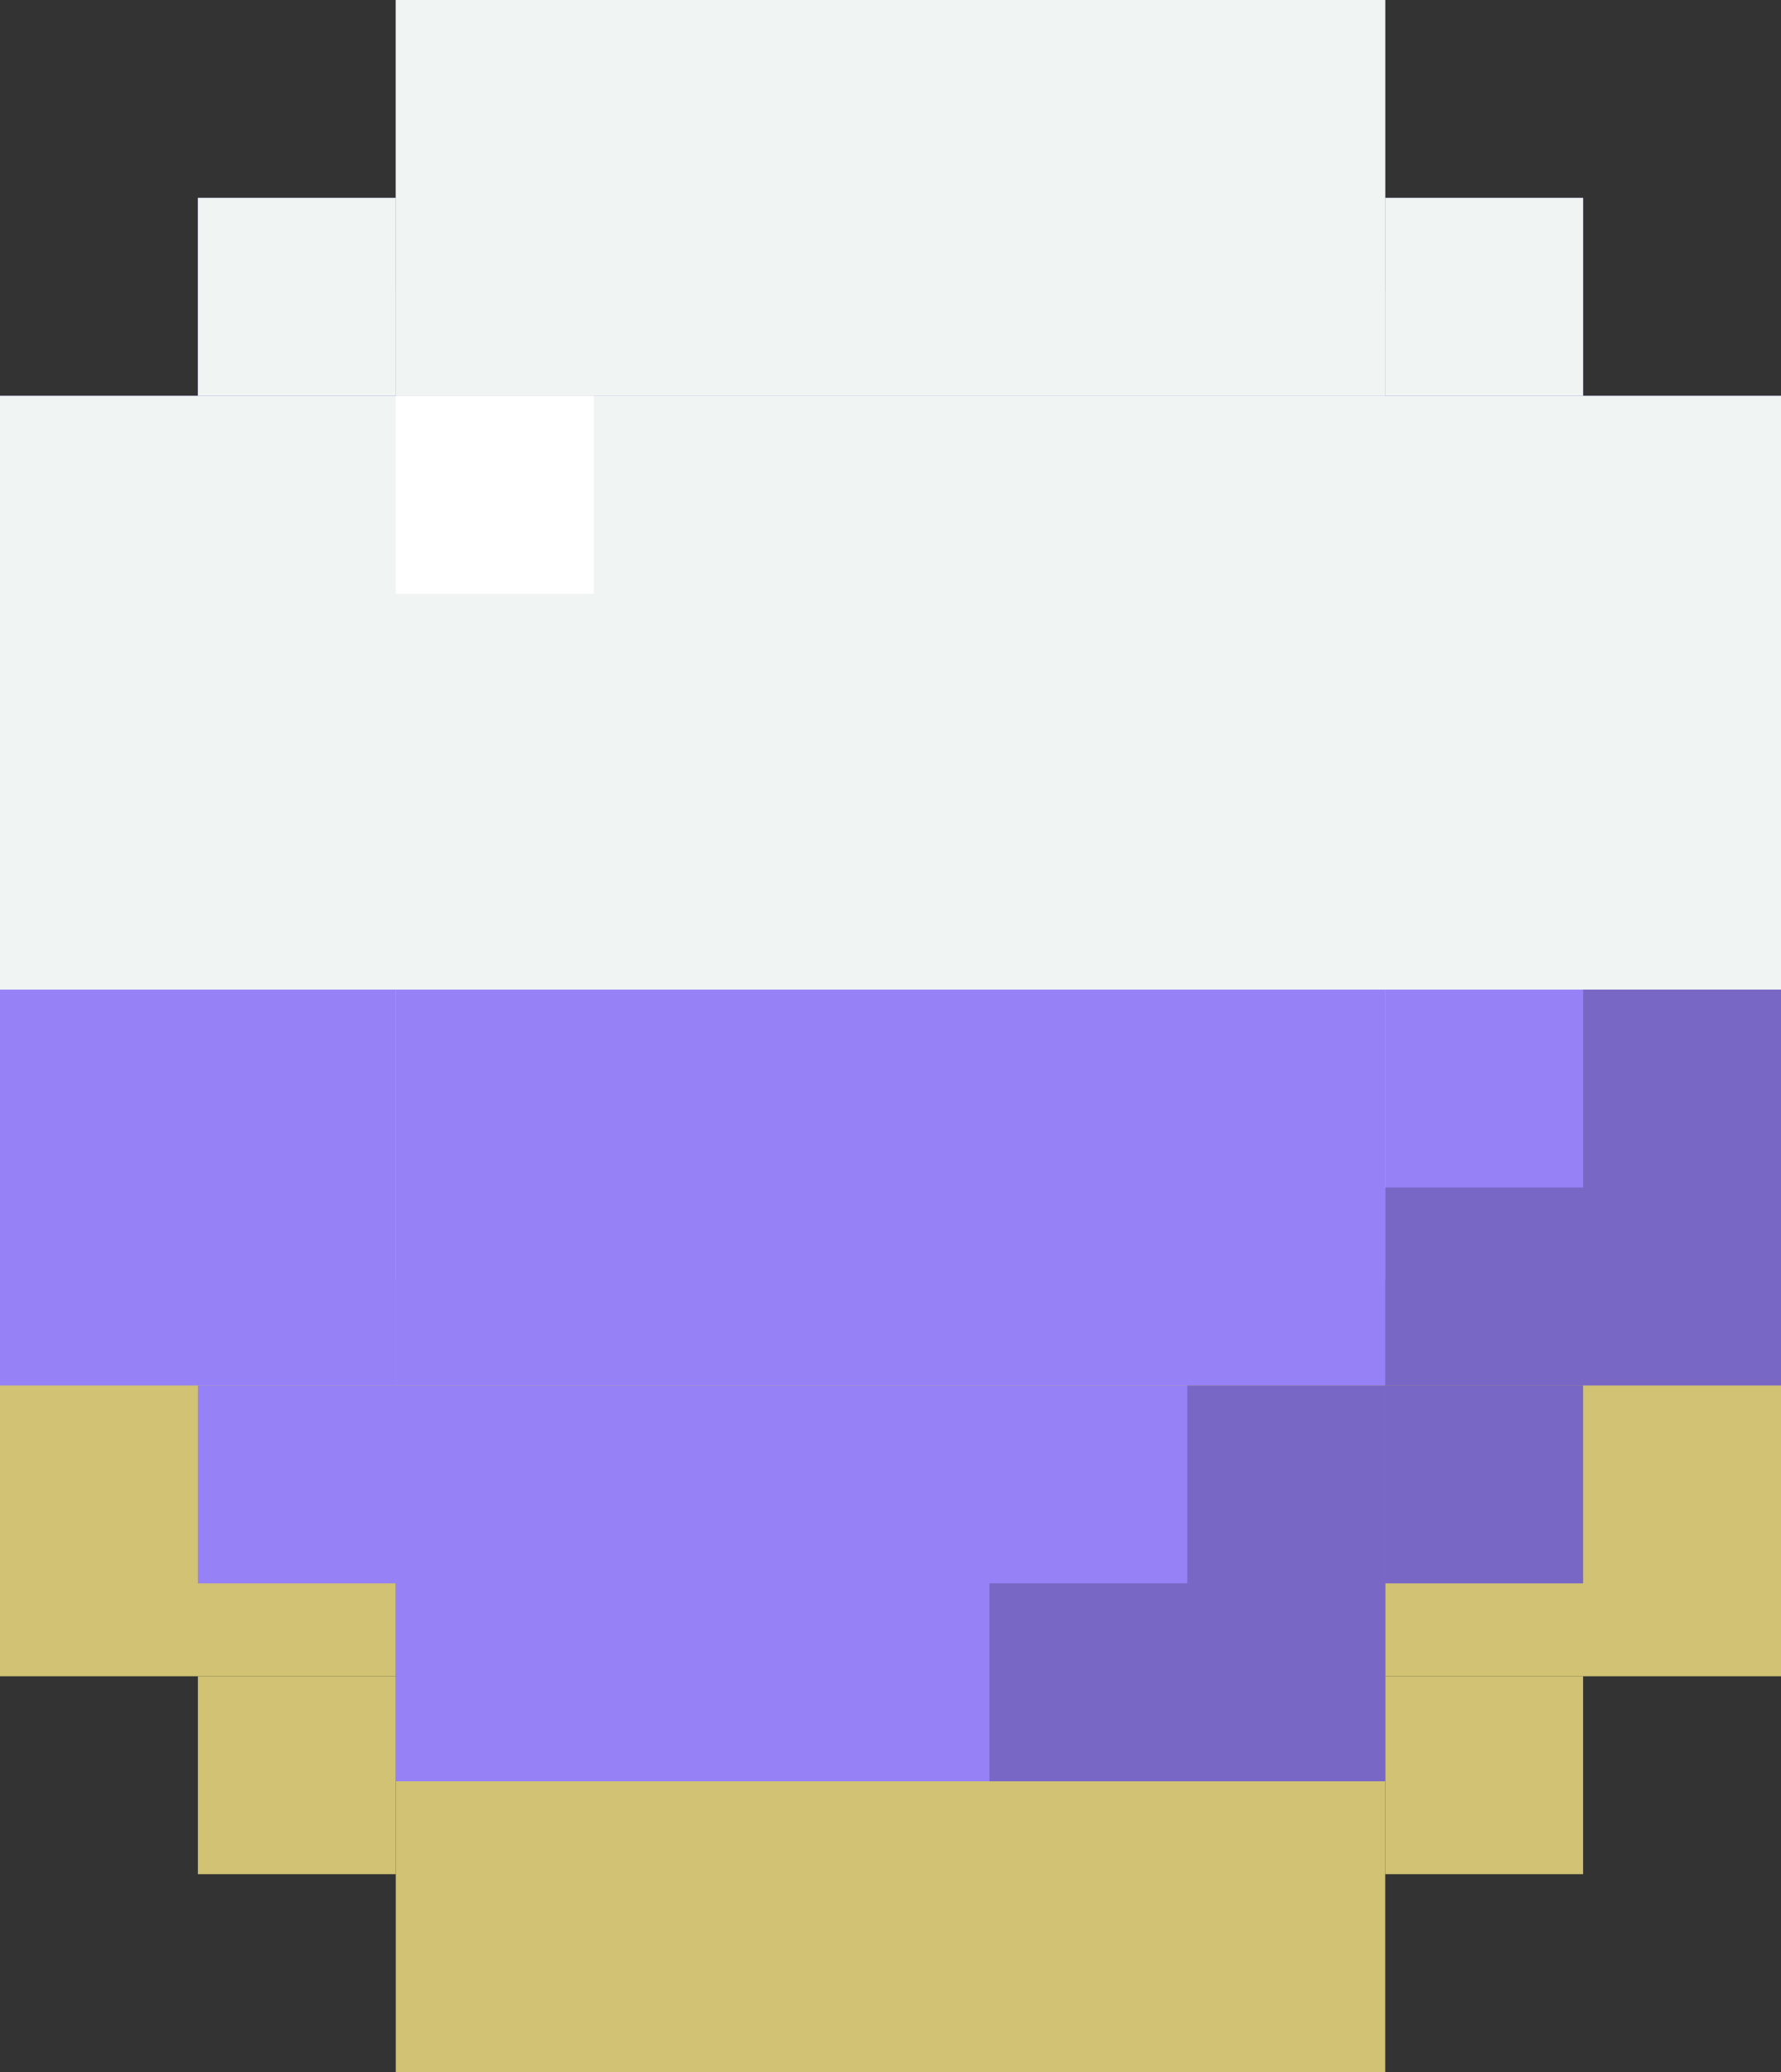
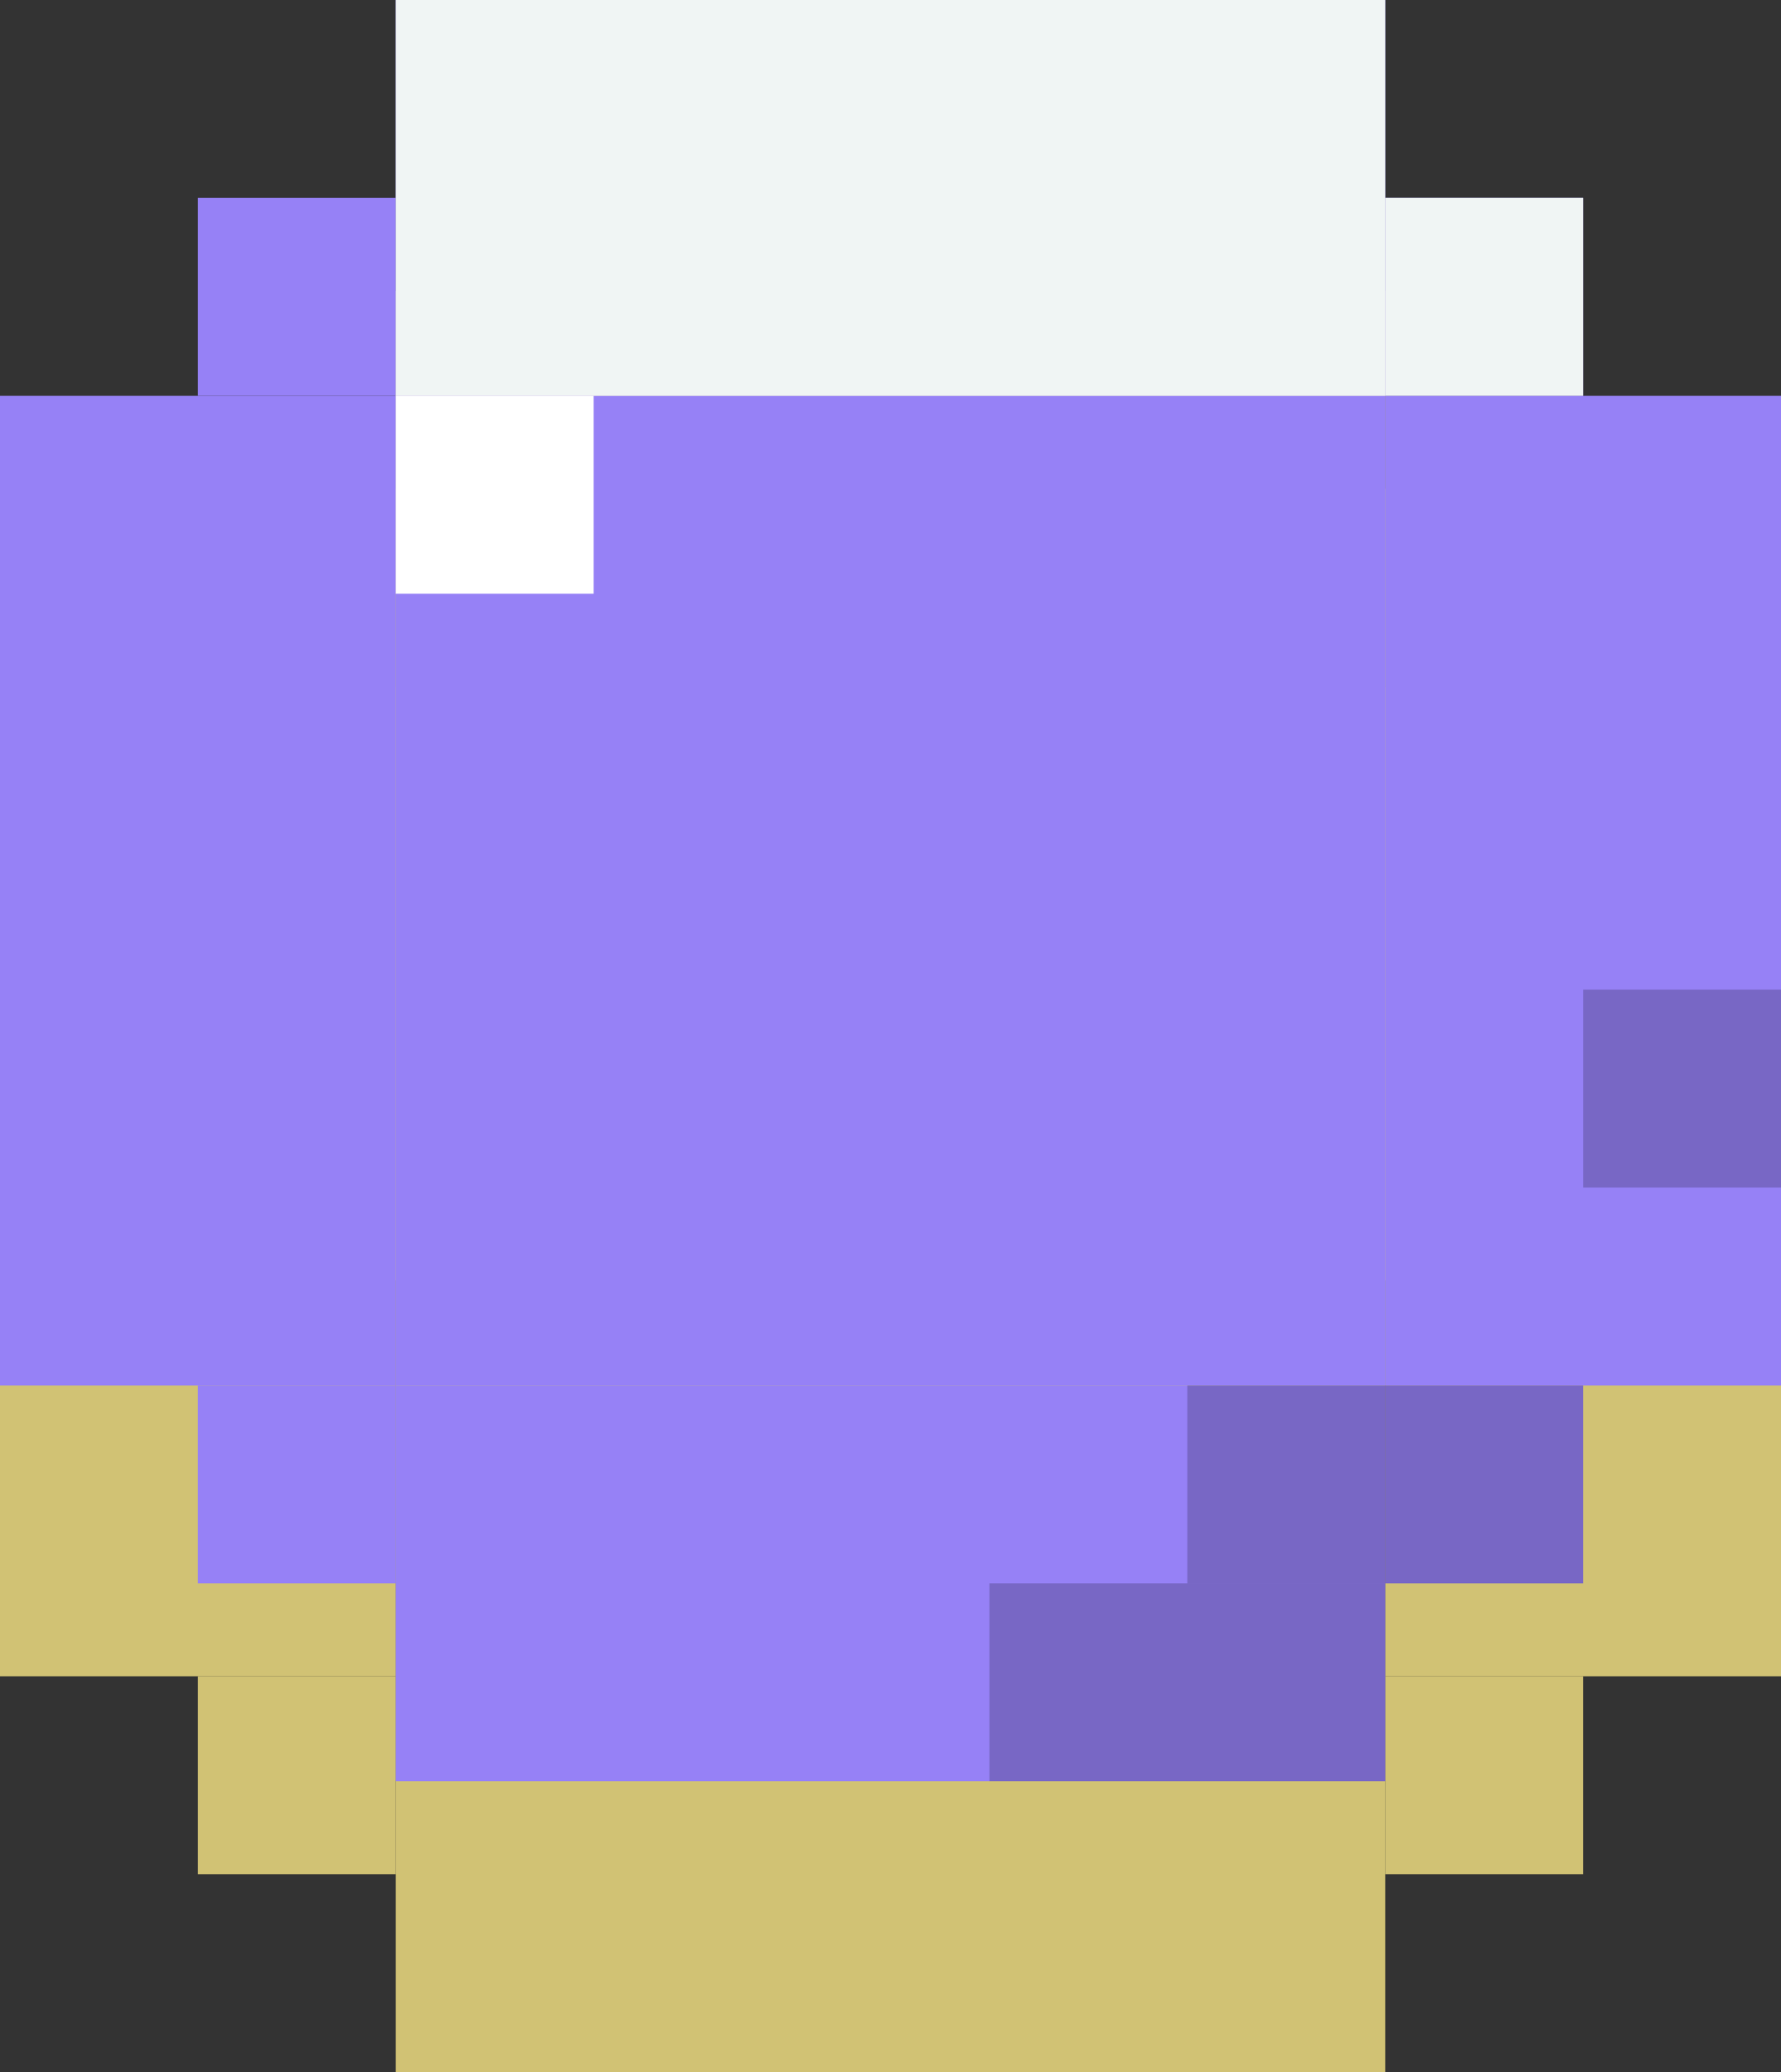
<svg xmlns="http://www.w3.org/2000/svg" width="49" height="57" viewBox="0 0 49 57" fill="none">
  <rect x="0" y="0" width="49" height="57" fill="#333333" stroke="none" />
  <rect x="10.889" y="18.889" width="27.222" height="27.222" fill="#D1C274" />
  <rect x="10.889" y="8" width="27.222" height="10.889" fill="#D1C274" />
  <rect x="5.445" y="13.444" width="5.444" height="5.444" fill="#D1C274" />
  <rect x="5.445" y="46.111" width="5.444" height="5.444" fill="#D1C274" />
  <rect x="38.111" y="13.444" width="5.444" height="5.444" fill="#D1C274" />
  <rect x="38.111" y="46.111" width="5.444" height="5.444" fill="#D1C274" />
  <rect x="10.889" y="46.111" width="27.222" height="10.889" fill="#D1C274" />
  <rect y="18.889" width="10.889" height="27.222" fill="#D1C274" />
  <rect x="38.111" y="18.889" width="10.889" height="27.222" fill="#D1C274" />
  <rect x="10.889" y="8" width="27.222" height="10.889" fill="#D1C274" />
  <rect x="5.445" y="13.444" width="5.444" height="5.444" fill="#D1C274" />
  <rect y="18.889" width="49" height="16.333" fill="#D1C274" />
  <rect x="38.111" y="13.444" width="5.444" height="5.444" fill="#D1C274" />
  <rect x="10.889" y="10.889" width="27.222" height="27.222" fill="#9681F6" />
  <rect x="10.889" width="27.222" height="10.889" fill="#9681F6" />
  <rect x="5.445" y="5.444" width="5.444" height="5.444" fill="#9681F6" />
  <rect x="5.445" y="38.111" width="5.444" height="5.444" fill="#9681F6" />
  <rect x="38.111" y="5.444" width="5.444" height="5.444" fill="#9681F6" />
  <rect x="38.111" y="38.111" width="5.444" height="5.444" fill="#9681F6" />
  <rect x="10.889" y="38.111" width="27.222" height="10.889" fill="#9681F6" />
  <rect y="10.889" width="10.889" height="27.222" fill="#9681F6" />
  <rect x="38.111" y="10.889" width="10.889" height="27.222" fill="#9681F6" />
  <rect x="10.889" width="27.222" height="10.889" fill="#F0F5F4" />
-   <rect x="5.445" y="5.444" width="5.444" height="5.444" fill="#F0F5F4" />
-   <rect y="10.889" width="49" height="16.333" fill="#F0F5F4" />
  <rect x="38.111" y="5.444" width="5.444" height="5.444" fill="#F0F5F4" />
  <rect x="10.889" y="10.889" width="5.444" height="5.444" fill="white" />
  <rect x="32.666" y="38.111" width="10.889" height="5.444" fill="black" fill-opacity="0.2" />
  <rect x="27.222" y="43.555" width="10.889" height="5.444" fill="black" fill-opacity="0.2" />
-   <rect x="38.111" y="32.666" width="10.889" height="5.444" fill="black" fill-opacity="0.2" />
  <rect x="43.556" y="27.222" width="5.444" height="5.444" fill="black" fill-opacity="0.2" />
</svg>